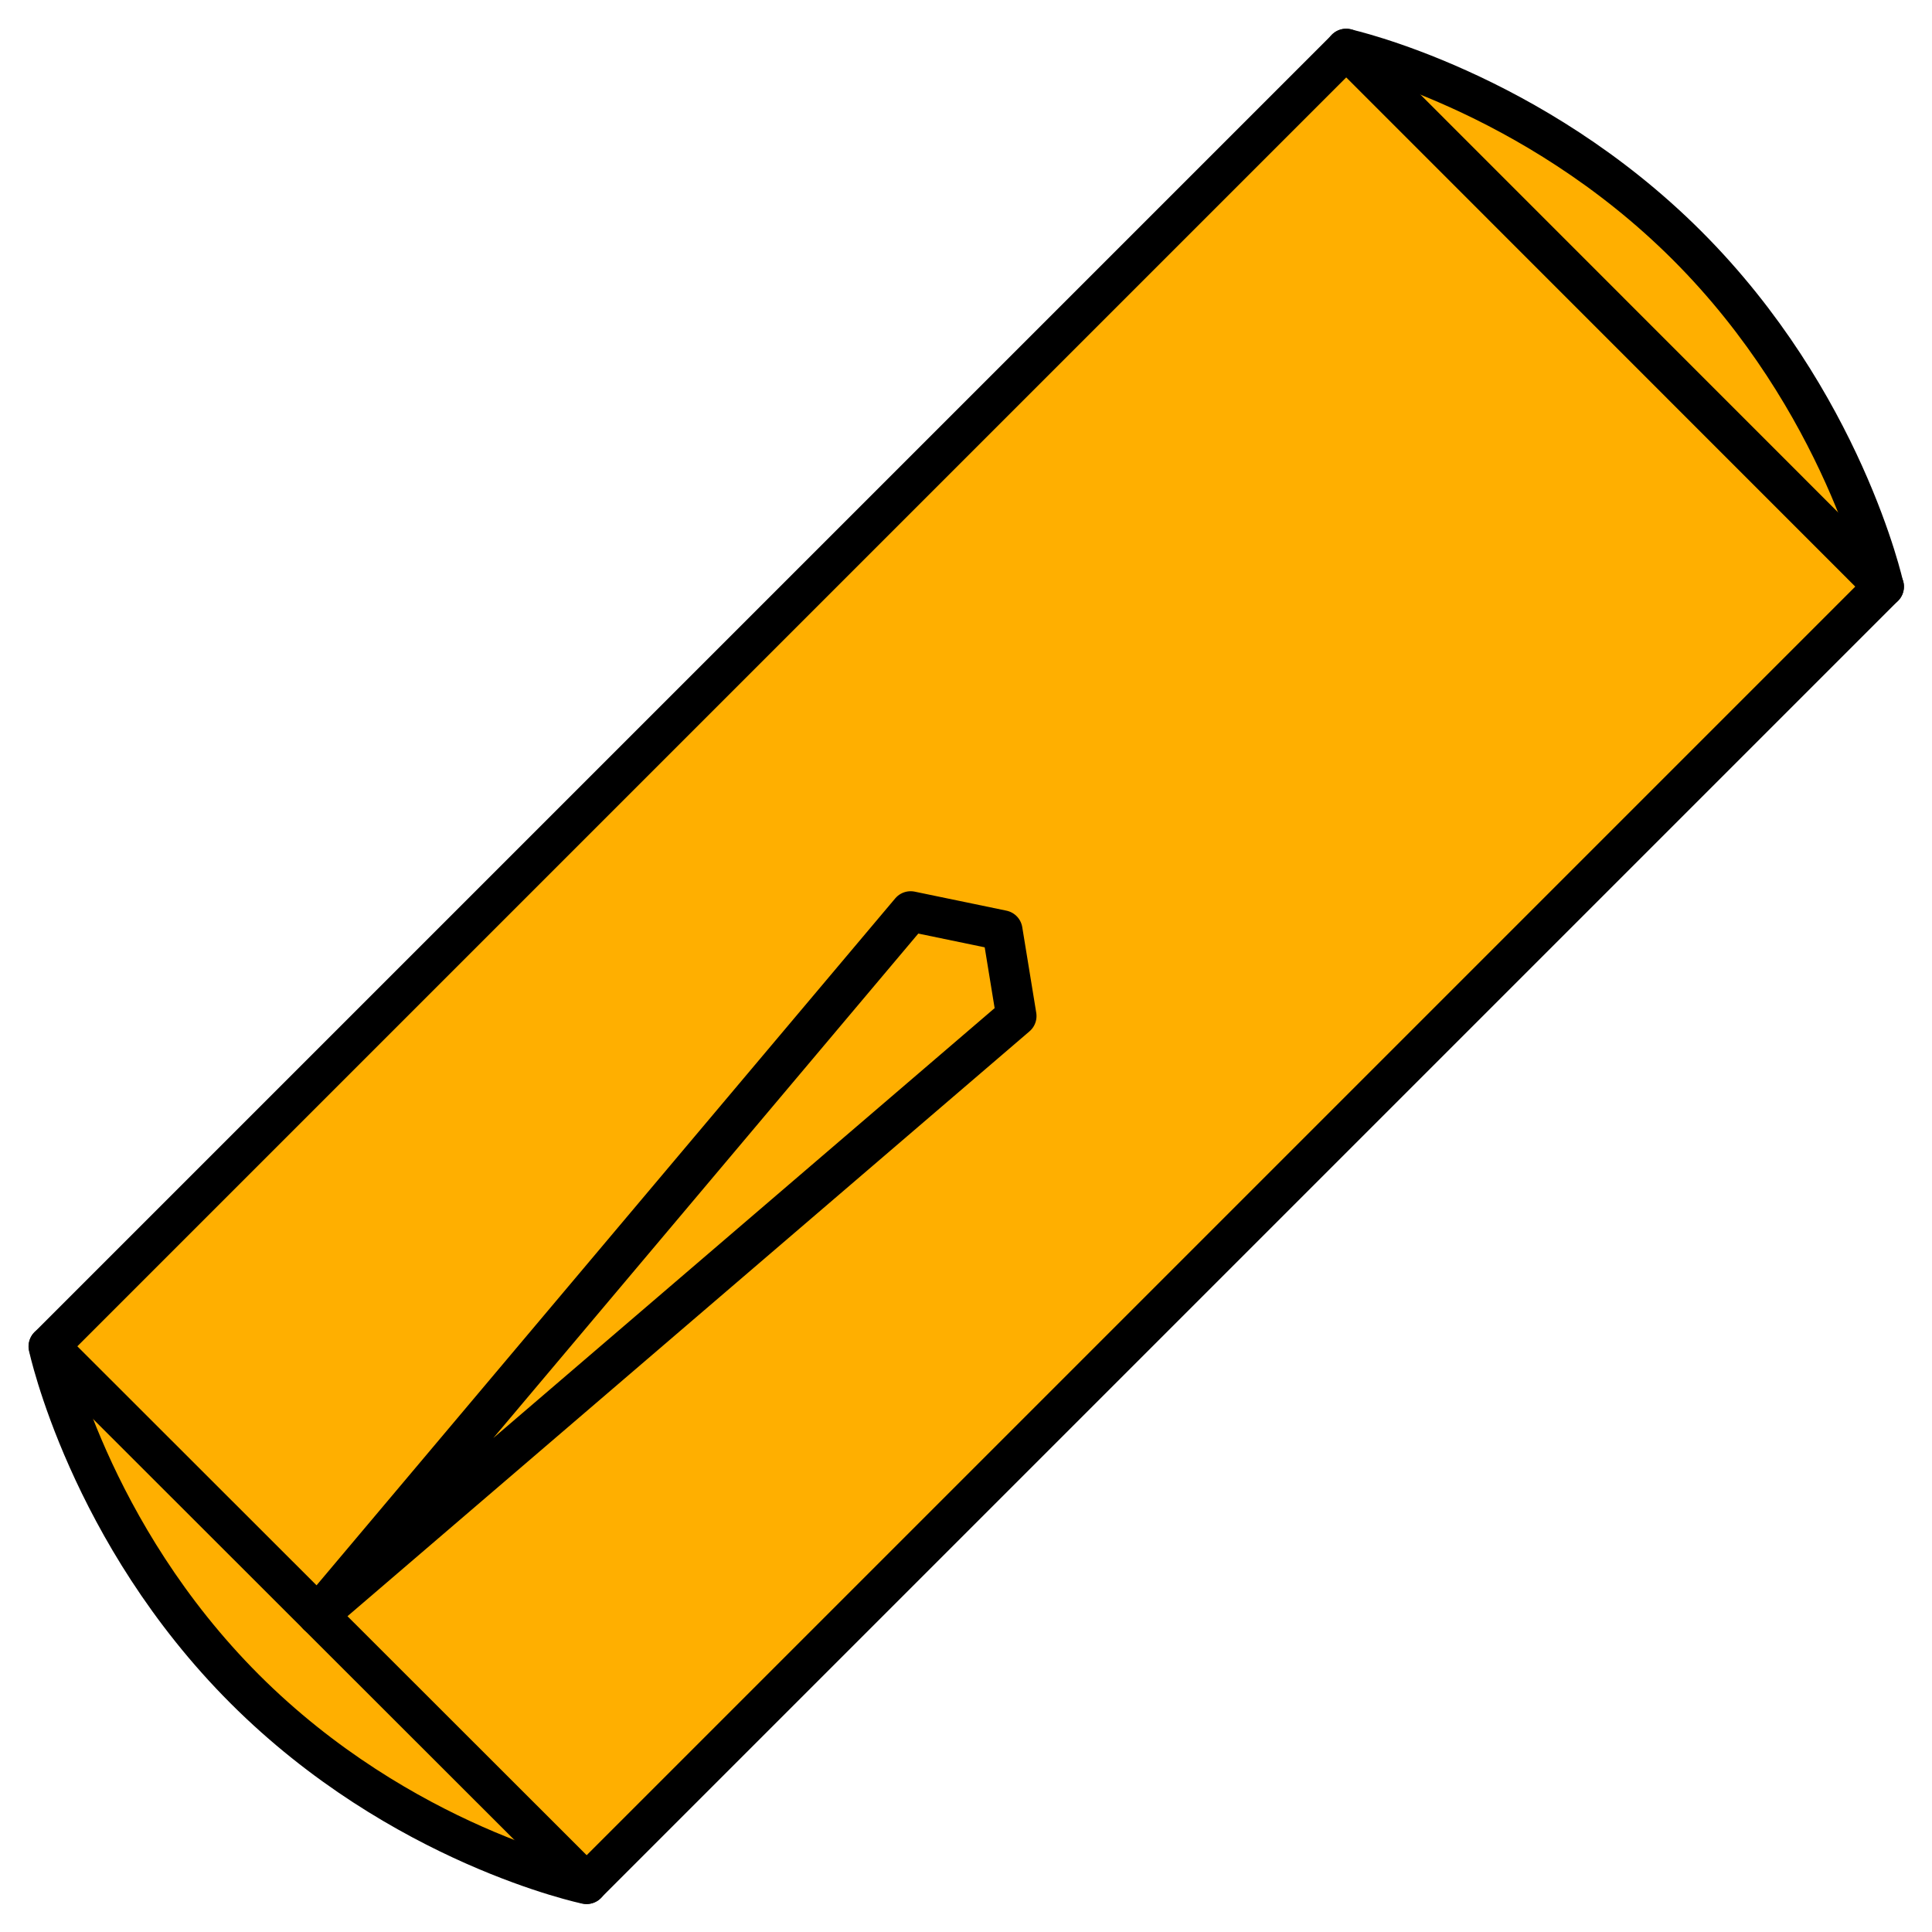
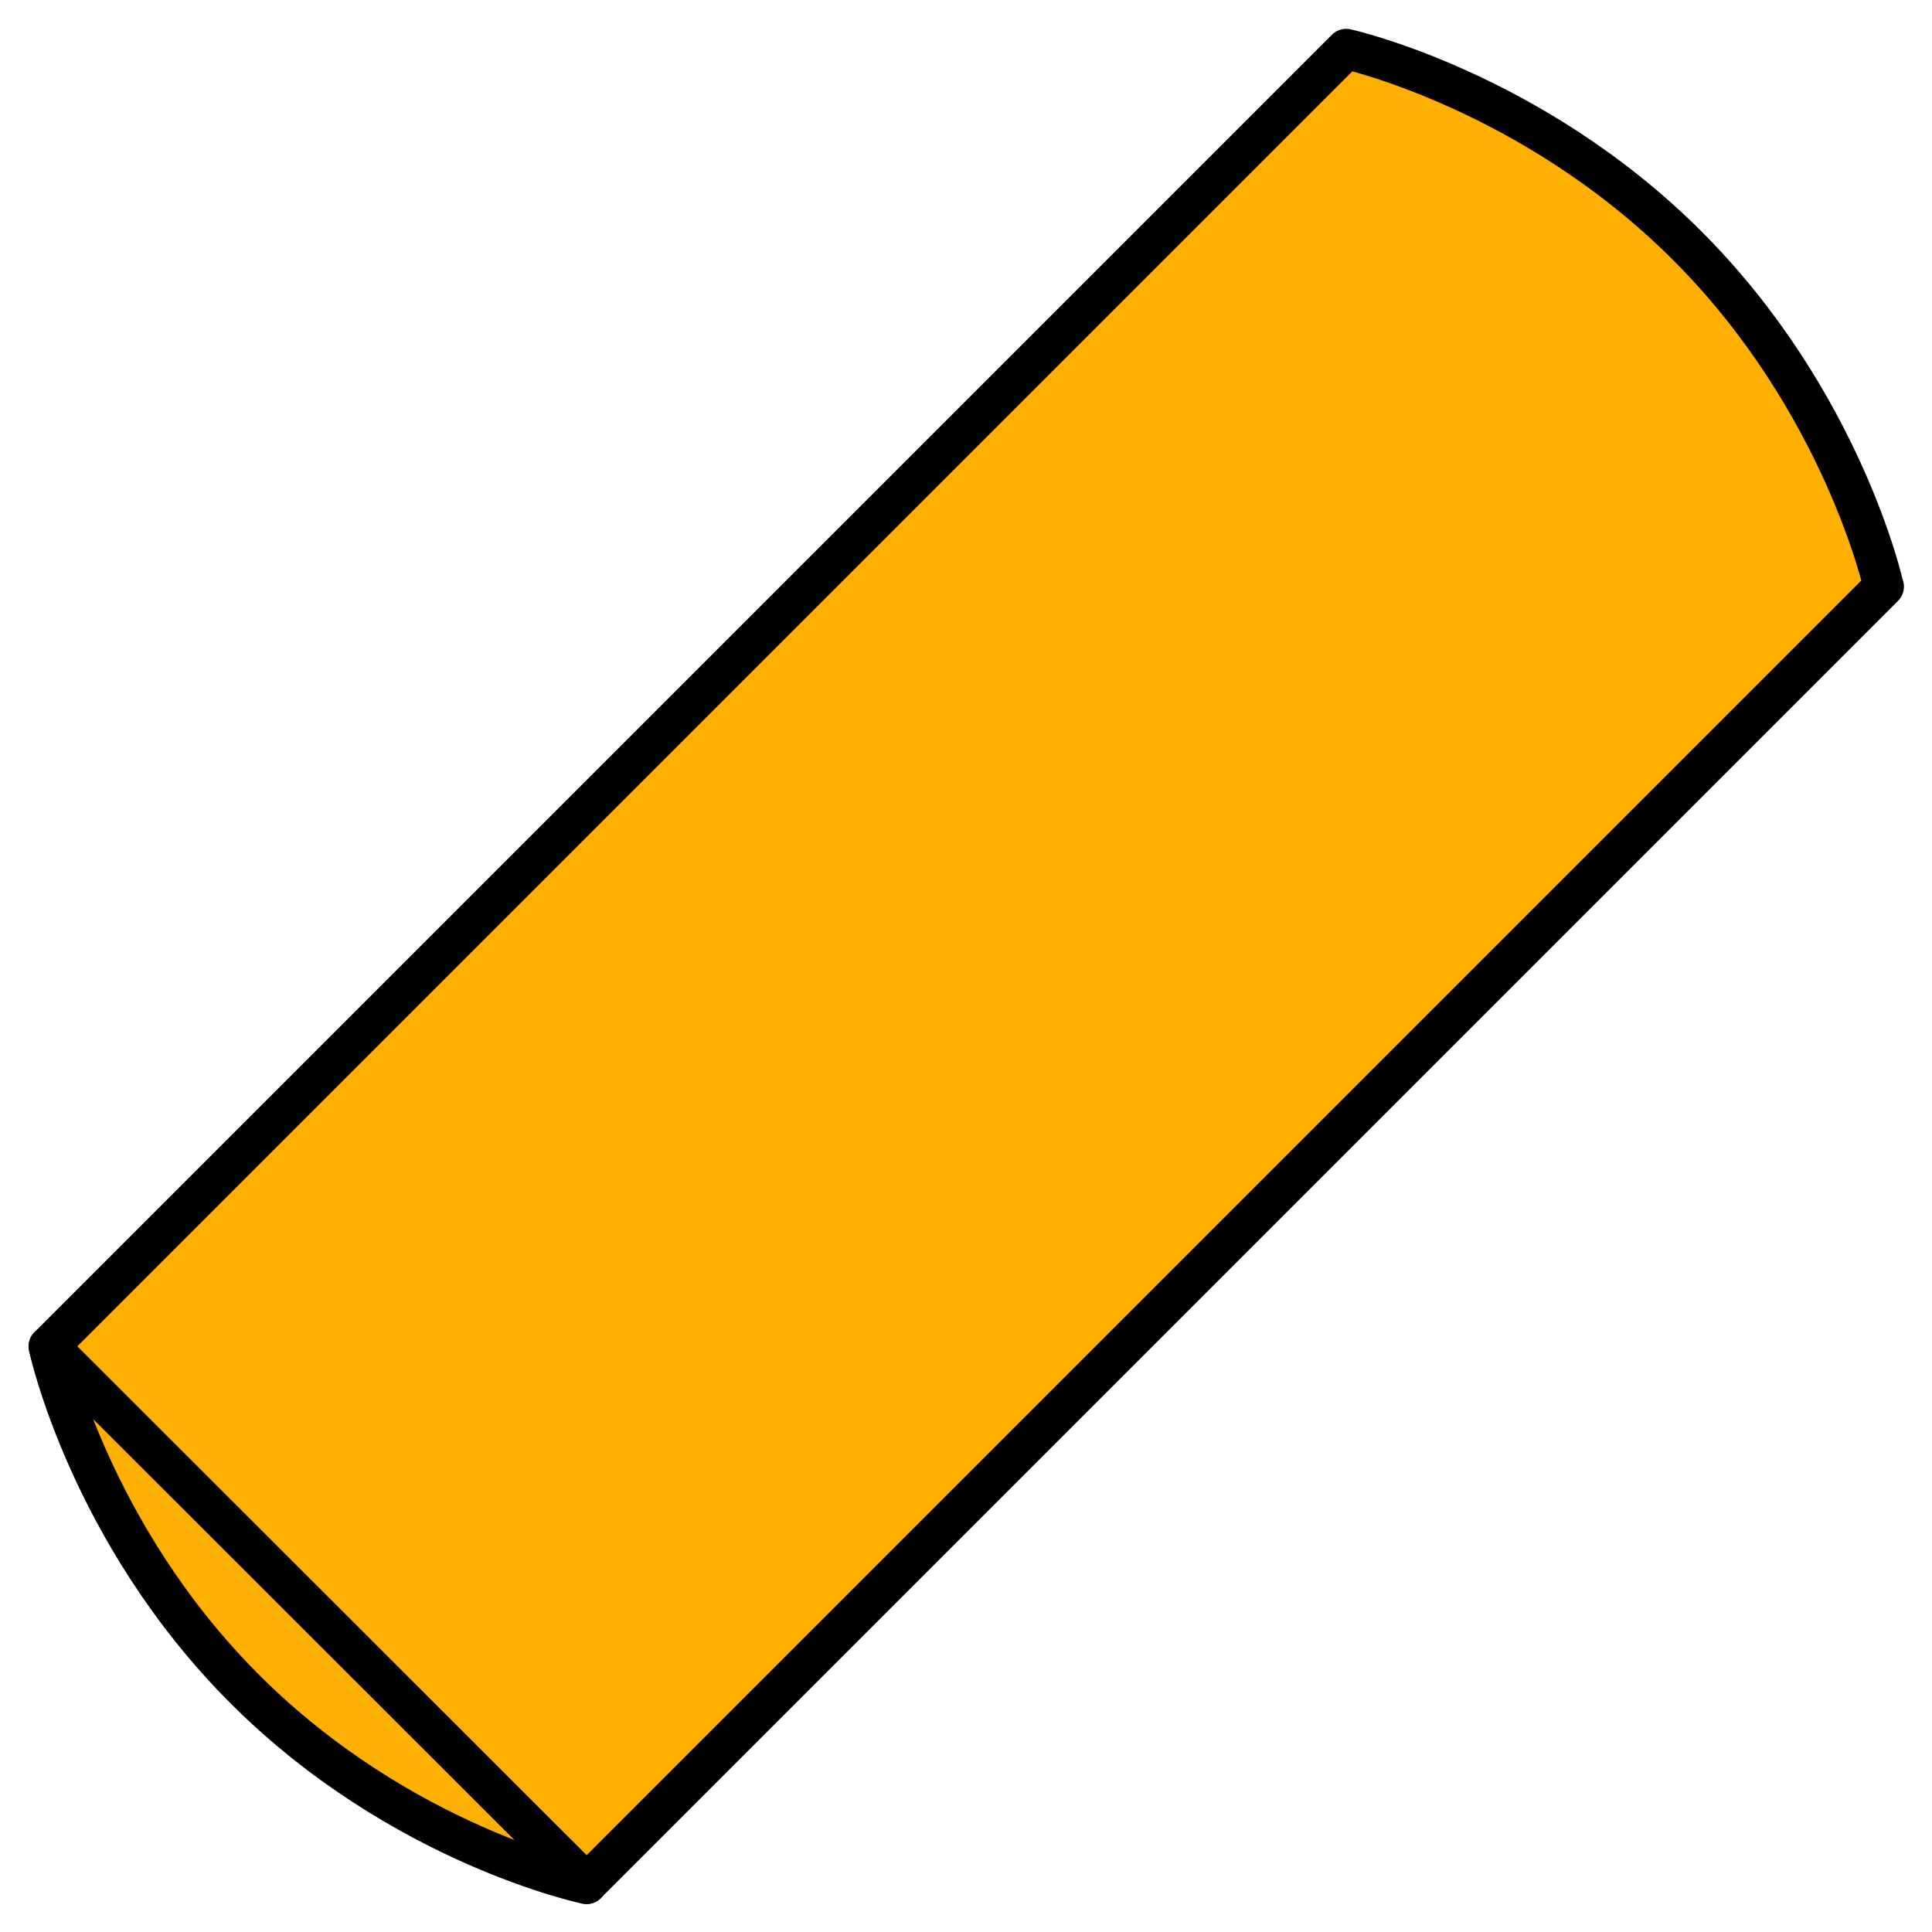
<svg xmlns="http://www.w3.org/2000/svg" width="48" height="48" version="1.1" viewBox="0 0 12.7 12.7" xml:space="preserve">
  <g stroke="#000" stroke-linecap="round" stroke-linejoin="round" stroke-width=".265">
    <path d="m12.383 3.856-8.528 8.528s-1.218-0.253-2.246-1.281c-1.028-1.028-1.289-2.252-1.289-2.252l8.529-8.529s1.218 0.269 2.242 1.293 1.291 2.241 1.291 2.241z" fill="#ffaf00" />
    <g fill="none">
-       <path d="m12.383 3.856-3.534-3.535" />
      <path d="m0.321 8.85 3.536 3.533" />
-       <path d="m5.986 5.991-3.897 4.626 4.592-3.938-0.092-0.563z" />
    </g>
  </g>
</svg>